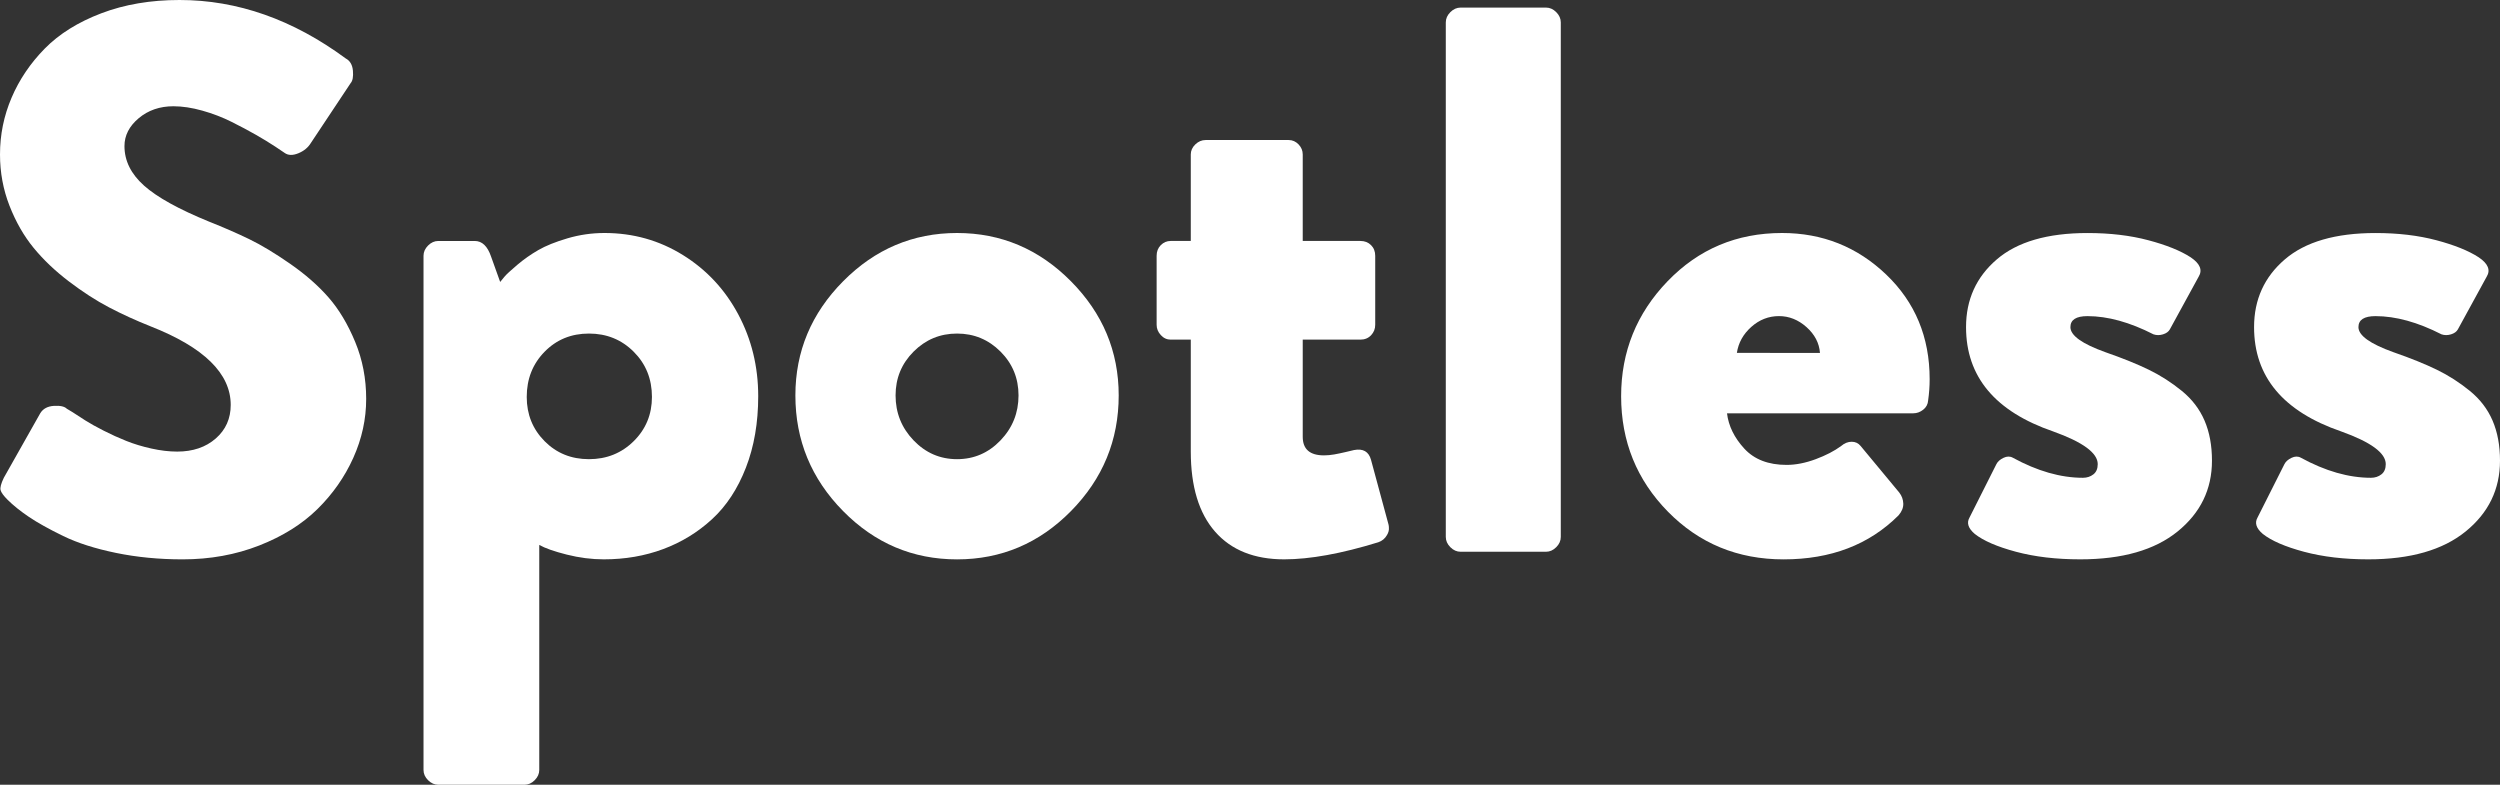
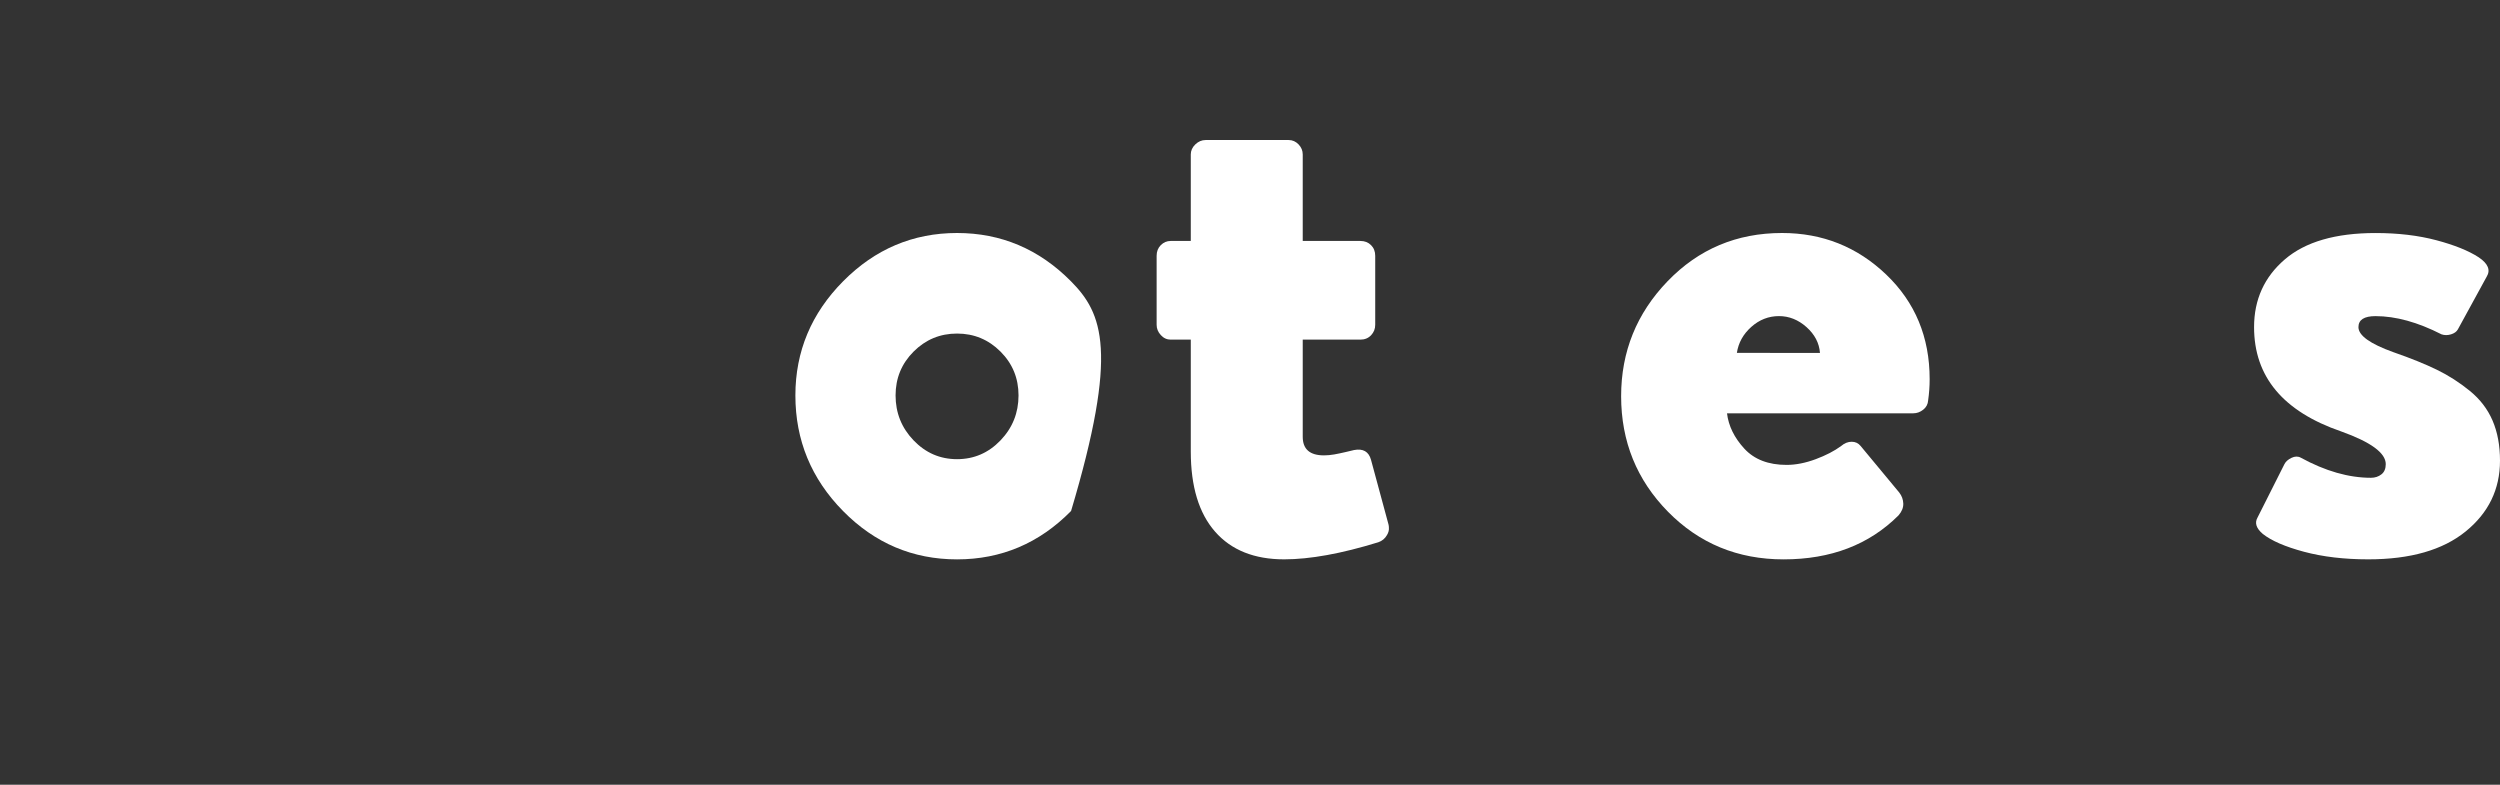
<svg xmlns="http://www.w3.org/2000/svg" version="1.1" id="Шар_1" x="0px" y="0px" width="175px" height="54.933px" viewBox="0 0 175 54.933" style="enable-background:new 0 0 175 54.933;" xml:space="preserve">
  <rect x="0" y="0" width="175" height="54.933" fill="#333333" stroke="none" />
  <style type="text/css">
	.st0{fill:#FFFFFF;}
</style>
-   <path class="st0" d="M51.679,22.008c-0.93-1.744-2.222-3.13-3.878-4.157s-3.484-1.541-5.485-1.541c-0.885,0-1.749,0.124-2.59,0.372  c-0.841,0.248-1.523,0.522-2.045,0.824c-0.522,0.301-1.014,0.646-1.474,1.036c-0.46,0.39-0.757,0.664-0.89,0.824  c-0.133,0.159-0.235,0.283-0.305,0.372l-0.638-1.78c-0.248-0.726-0.629-1.089-1.142-1.089h-2.55c-0.266,0-0.505,0.106-0.717,0.319  c-0.212,0.212-0.319,0.452-0.319,0.717v35.993c0,0.266,0.106,0.505,0.319,0.717c0.213,0.213,0.452,0.319,0.717,0.319h6.03  c0.266,0,0.505-0.106,0.717-0.319c0.212-0.212,0.319-0.452,0.319-0.717V38.145c0.407,0.23,1.049,0.456,1.926,0.677  c0.877,0.221,1.74,0.332,2.59,0.332c1.488,0,2.873-0.239,4.157-0.717c1.284-0.478,2.426-1.178,3.427-2.099  c1.001-0.921,1.789-2.121,2.364-3.599c0.576-1.479,0.863-3.148,0.863-5.007C53.074,25.66,52.609,23.752,51.679,22.008z   M44.361,30.88c-0.85,0.841-1.895,1.262-3.134,1.262s-2.276-0.421-3.108-1.262c-0.832-0.841-1.248-1.873-1.248-3.095  c0-1.257,0.416-2.311,1.248-3.161c0.832-0.85,1.868-1.275,3.108-1.275s2.284,0.425,3.134,1.275c0.85,0.85,1.275,1.904,1.275,3.161  C45.636,29.007,45.211,30.039,44.361,30.88z" />
  <path class="st0" d="M132.034,19.219c-2.028-1.939-4.458-2.909-7.292-2.909c-3.17,0-5.84,1.125-8.009,3.374  c-2.169,2.249-3.254,4.932-3.254,8.049c0,3.17,1.094,5.866,3.281,8.089c2.187,2.222,4.883,3.334,8.089,3.334  c3.312,0,5.994-1.027,8.049-3.081c0.23-0.266,0.341-0.54,0.332-0.823c-0.009-0.283-0.102-0.54-0.279-0.77l-2.71-3.267  c-0.159-0.195-0.367-0.292-0.624-0.292s-0.5,0.097-0.731,0.292c-0.478,0.354-1.076,0.664-1.793,0.93  c-0.717,0.266-1.395,0.398-2.032,0.398c-1.275,0-2.262-0.381-2.962-1.142c-0.699-0.761-1.102-1.585-1.209-2.47h13.043  c0.248,0,0.478-0.084,0.691-0.252c0.213-0.168,0.328-0.385,0.345-0.651c0.071-0.496,0.106-0.992,0.106-1.488  C135.075,23.597,134.061,21.158,132.034,19.219z M121.581,24.704c0.106-0.708,0.443-1.315,1.009-1.82  c0.567-0.505,1.213-0.757,1.939-0.757c0.708,0,1.35,0.257,1.926,0.77c0.576,0.514,0.89,1.116,0.943,1.806H121.581z" />
-   <path class="st0" d="M74.962,19.684c-2.231-2.249-4.888-3.374-7.969-3.374c-3.081,0-5.738,1.125-7.969,3.374  c-2.231,2.249-3.347,4.914-3.347,7.996c0,3.134,1.111,5.831,3.334,8.089c2.222,2.258,4.883,3.387,7.982,3.387  c3.099,0,5.76-1.129,7.982-3.387c2.222-2.258,3.334-4.954,3.334-8.089C78.309,24.598,77.193,21.933,74.962,19.684z M70.035,30.827  c-0.841,0.877-1.855,1.315-3.041,1.315c-1.187,0-2.2-0.438-3.042-1.315c-0.841-0.877-1.262-1.926-1.262-3.148  c0-1.204,0.421-2.227,1.262-3.068c0.841-0.841,1.855-1.262,3.042-1.262c1.186,0,2.2,0.421,3.041,1.262  c0.841,0.841,1.262,1.864,1.262,3.068C71.296,28.901,70.876,29.95,70.035,30.827z" />
-   <path class="st0" d="M24.731,32.049c-0.602,1.337-1.439,2.532-2.51,3.586c-1.071,1.054-2.431,1.904-4.077,2.55  c-1.647,0.646-3.436,0.97-5.366,0.97c-1.647,0-3.201-0.151-4.662-0.452c-1.461-0.301-2.692-0.695-3.692-1.182  c-1.001-0.487-1.802-0.934-2.404-1.341c-0.602-0.407-1.098-0.806-1.488-1.195c-0.283-0.283-0.447-0.509-0.491-0.677  c-0.044-0.168,0.031-0.456,0.226-0.863l2.55-4.516c0.195-0.319,0.514-0.491,0.956-0.518c0.443-0.027,0.744,0.04,0.903,0.199  l0.398,0.239c0.266,0.177,0.567,0.372,0.903,0.584c0.337,0.213,0.766,0.452,1.288,0.717c0.522,0.266,1.049,0.505,1.581,0.717  c0.531,0.212,1.116,0.39,1.753,0.531c0.638,0.142,1.24,0.213,1.806,0.213c1.098,0,1.997-0.305,2.696-0.916  c0.7-0.611,1.049-1.395,1.049-2.351c0-2.196-1.868-4.029-5.605-5.499c-1.027-0.407-1.997-0.85-2.909-1.328  c-0.912-0.478-1.851-1.085-2.816-1.82c-0.965-0.735-1.789-1.519-2.47-2.351c-0.682-0.832-1.244-1.815-1.687-2.948  C0.221,13.264,0,12.069,0,10.811C0,9.43,0.27,8.106,0.81,6.84C1.35,5.574,2.125,4.427,3.134,3.4C4.144,2.373,5.463,1.55,7.092,0.93  C8.722,0.31,10.546,0,12.565,0c4.055,0,7.934,1.364,11.635,4.091c0.301,0.159,0.469,0.447,0.505,0.863  c0.035,0.416-0.018,0.704-0.159,0.863l-2.789,4.197c-0.195,0.319-0.487,0.558-0.877,0.717s-0.708,0.151-0.956-0.027  c-0.018-0.018-0.235-0.164-0.651-0.438C18.856,9.992,18.4,9.713,17.904,9.43c-0.496-0.283-1.062-0.584-1.7-0.903  c-0.638-0.319-1.319-0.58-2.045-0.784c-0.726-0.204-1.399-0.305-2.019-0.305c-0.956,0-1.766,0.279-2.431,0.837  c-0.664,0.558-0.996,1.209-0.996,1.952c0,1.027,0.456,1.948,1.368,2.763c0.912,0.815,2.431,1.656,4.556,2.524  c1.027,0.407,1.961,0.815,2.802,1.222c0.841,0.407,1.797,0.983,2.869,1.727c1.071,0.744,1.97,1.532,2.696,2.364  c0.726,0.832,1.346,1.868,1.859,3.108c0.514,1.24,0.77,2.568,0.77,3.984S25.333,30.712,24.731,32.049z" />
+   <path class="st0" d="M74.962,19.684c-2.231-2.249-4.888-3.374-7.969-3.374c-3.081,0-5.738,1.125-7.969,3.374  c-2.231,2.249-3.347,4.914-3.347,7.996c0,3.134,1.111,5.831,3.334,8.089c2.222,2.258,4.883,3.387,7.982,3.387  c3.099,0,5.76-1.129,7.982-3.387C78.309,24.598,77.193,21.933,74.962,19.684z M70.035,30.827  c-0.841,0.877-1.855,1.315-3.041,1.315c-1.187,0-2.2-0.438-3.042-1.315c-0.841-0.877-1.262-1.926-1.262-3.148  c0-1.204,0.421-2.227,1.262-3.068c0.841-0.841,1.855-1.262,3.042-1.262c1.186,0,2.2,0.421,3.041,1.262  c0.841,0.841,1.262,1.864,1.262,3.068C71.296,28.901,70.876,29.95,70.035,30.827z" />
  <path class="st0" d="M97.089,37.454c-0.142,0.248-0.345,0.416-0.611,0.505c-2.585,0.797-4.781,1.195-6.588,1.195  c-2.09,0-3.701-0.646-4.835-1.939c-1.133-1.293-1.7-3.161-1.7-5.605v-7.836h-1.408c-0.266,0-0.496-0.106-0.691-0.319  c-0.195-0.212-0.292-0.452-0.292-0.717v-4.835c0-0.301,0.097-0.549,0.292-0.744c0.195-0.195,0.425-0.292,0.691-0.292h1.408v-6.056  c0-0.266,0.106-0.5,0.319-0.704s0.452-0.305,0.717-0.305h5.817c0.266,0,0.496,0.102,0.691,0.305  c0.195,0.204,0.292,0.438,0.292,0.704v6.056h4.038c0.301,0,0.549,0.097,0.744,0.292c0.195,0.195,0.292,0.443,0.292,0.744v4.835  c0,0.283-0.097,0.527-0.292,0.731c-0.195,0.204-0.443,0.305-0.744,0.305h-4.038v6.8c0,0.868,0.496,1.302,1.488,1.302  c0.23,0,0.469-0.022,0.717-0.066c0.248-0.044,0.522-0.102,0.824-0.173c0.301-0.071,0.487-0.115,0.558-0.133  c0.638-0.124,1.036,0.106,1.195,0.691l1.222,4.516c0.018,0.071,0.027,0.142,0.027,0.212C97.24,37.1,97.196,37.277,97.089,37.454z" />
-   <path class="st0" d="M109.255,37.587c0,0.266-0.106,0.505-0.319,0.717c-0.212,0.213-0.452,0.319-0.717,0.319h-5.977  c-0.266,0-0.505-0.106-0.717-0.319c-0.212-0.212-0.319-0.452-0.319-0.717V1.567c0-0.266,0.106-0.505,0.319-0.717  c0.212-0.212,0.452-0.319,0.717-0.319h5.977c0.266,0,0.505,0.106,0.717,0.319c0.212,0.213,0.319,0.452,0.319,0.717V37.587z" />
-   <path class="st0" d="M152.434,37.202c-1.603,1.302-3.874,1.952-6.814,1.952c-1.682,0-3.183-0.177-4.503-0.531  s-2.28-0.77-2.882-1.248c-0.46-0.39-0.584-0.77-0.372-1.142l1.886-3.745c0.089-0.177,0.252-0.323,0.491-0.438  c0.239-0.115,0.456-0.12,0.651-0.013c1.718,0.939,3.356,1.408,4.914,1.408c0.283,0,0.527-0.08,0.731-0.239  c0.204-0.159,0.305-0.398,0.305-0.717c0-0.779-1.036-1.541-3.108-2.284c-4.073-1.399-6.11-3.834-6.11-7.305  c0-1.93,0.717-3.511,2.152-4.742c1.434-1.231,3.551-1.846,6.349-1.846c1.576,0,2.997,0.168,4.263,0.505  c1.266,0.336,2.253,0.735,2.962,1.195c0.655,0.443,0.841,0.894,0.558,1.355l-2.019,3.692c-0.089,0.159-0.248,0.275-0.478,0.345  c-0.23,0.071-0.452,0.071-0.664,0c-1.665-0.85-3.205-1.275-4.622-1.275c-0.797,0-1.195,0.257-1.195,0.77  c0,0.584,0.815,1.169,2.444,1.753c1.222,0.425,2.24,0.837,3.055,1.235c0.815,0.398,1.581,0.89,2.298,1.474  c0.717,0.584,1.248,1.279,1.594,2.085c0.345,0.806,0.518,1.74,0.518,2.802C154.838,34.249,154.037,35.9,152.434,37.202z" />
  <path class="st0" d="M172.596,37.202c-1.603,1.302-3.874,1.952-6.814,1.952c-1.682,0-3.183-0.177-4.503-0.531  s-2.28-0.77-2.882-1.248c-0.46-0.39-0.584-0.77-0.372-1.142l1.886-3.745c0.089-0.177,0.252-0.323,0.491-0.438  c0.239-0.115,0.456-0.12,0.651-0.013c1.718,0.939,3.356,1.408,4.914,1.408c0.283,0,0.527-0.08,0.731-0.239  c0.204-0.159,0.305-0.398,0.305-0.717c0-0.779-1.036-1.541-3.108-2.284c-4.073-1.399-6.11-3.834-6.11-7.305  c0-1.93,0.717-3.511,2.152-4.742c1.434-1.231,3.551-1.846,6.349-1.846c1.576,0,2.997,0.168,4.263,0.505  c1.266,0.336,2.254,0.735,2.962,1.195c0.655,0.443,0.841,0.894,0.558,1.355l-2.019,3.692c-0.089,0.159-0.248,0.275-0.478,0.345  c-0.23,0.071-0.452,0.071-0.664,0c-1.665-0.85-3.205-1.275-4.622-1.275c-0.797,0-1.195,0.257-1.195,0.77  c0,0.584,0.815,1.169,2.444,1.753c1.222,0.425,2.24,0.837,3.055,1.235c0.815,0.398,1.581,0.89,2.298,1.474  c0.717,0.584,1.248,1.279,1.594,2.085c0.345,0.806,0.518,1.74,0.518,2.802C175,34.249,174.199,35.9,172.596,37.202z" />
</svg>